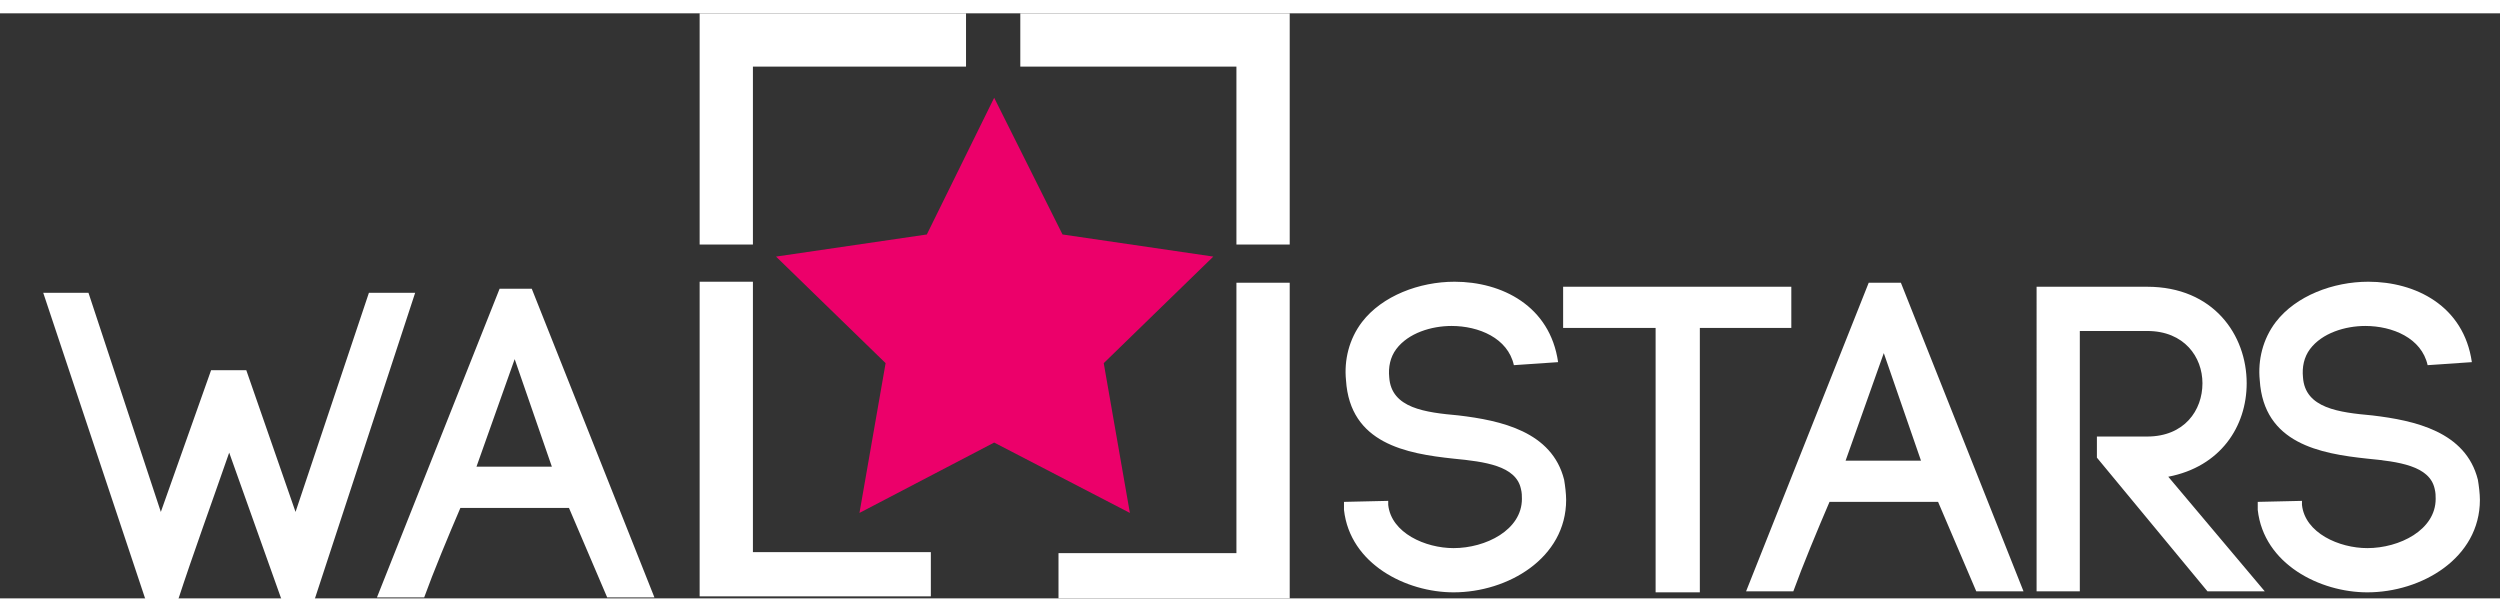
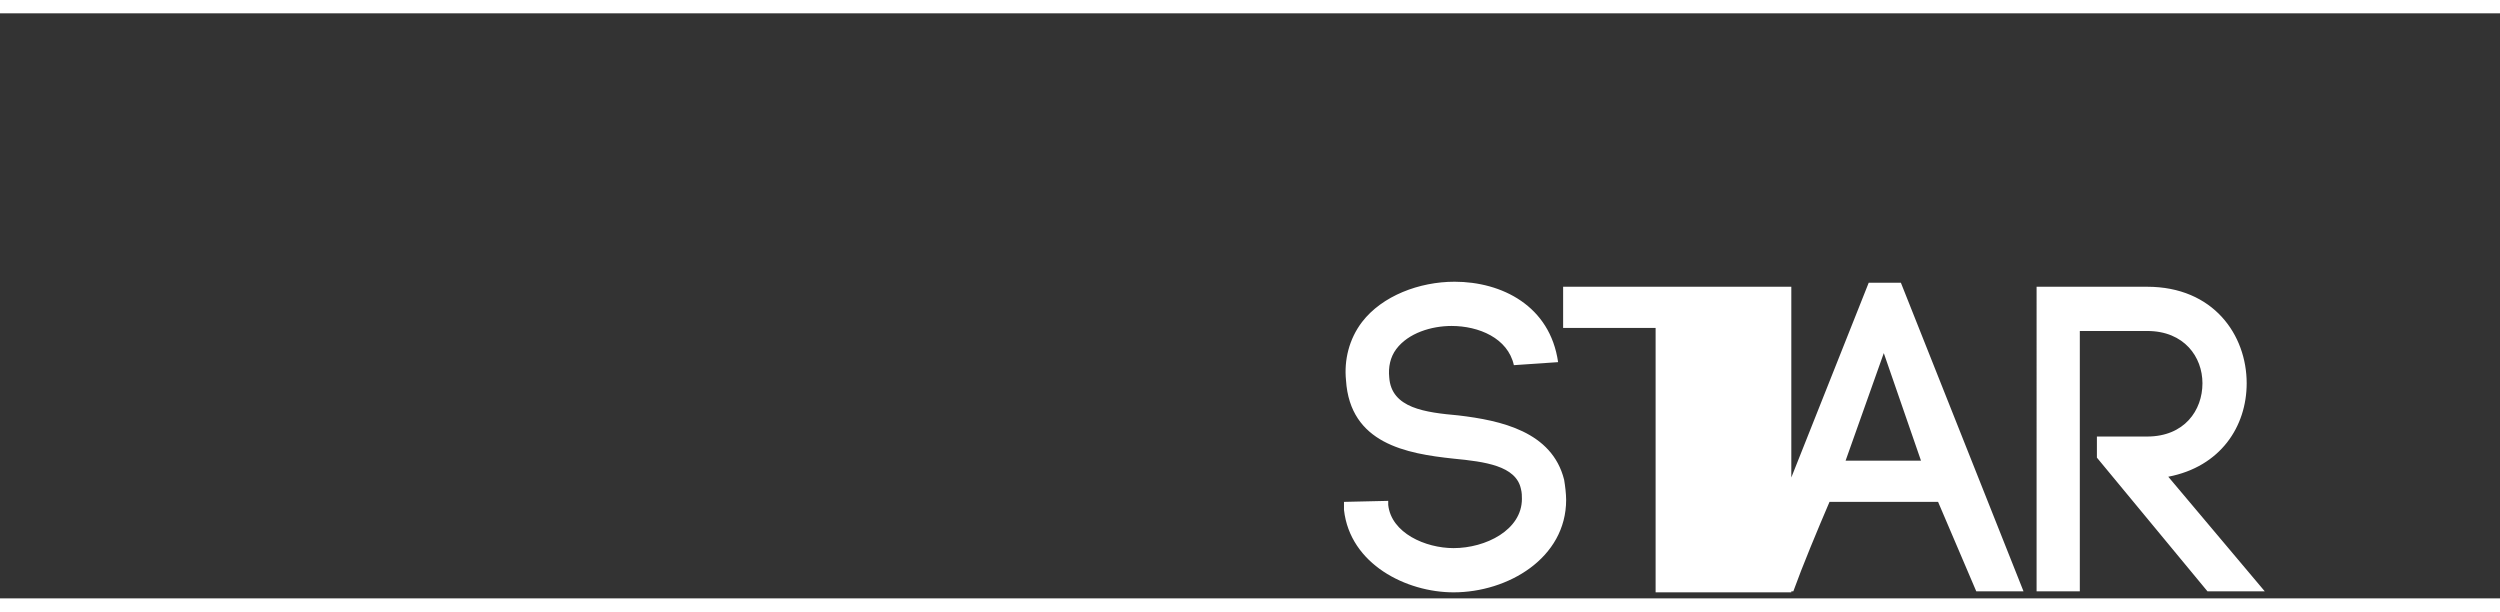
<svg xmlns="http://www.w3.org/2000/svg" xml:space="preserve" x="0" y="0" version="1.1" viewBox="0 0 248.7 58.2" width="94px" height="23px">
  <rect x="0" y="0" width="248.7" height="58.2" fill="#333333" stroke="none" />
-   <path fill="#fff" d="M150.6 35c-.6-2.7-3.5-3.9-6.2-3.9-2 0-4.3.7-5.5 2.3-.6.8-.8 1.8-.7 2.8.2 3.1 3.6 3.5 6.9 3.8 4.2.5 9.3 1.6 10.5 6.4.1.6.2 1.4.2 2 0 5.8-5.8 9.2-11.2 9.2-4.7 0-10.3-2.8-10.9-8.2v-.8l4.4-.1v.6-.2c.3 2.8 3.7 4.3 6.5 4.3 3.2 0 6.8-1.8 6.8-4.9 0-.3 0-.6-.1-1-.5-2.3-3.6-2.7-6.7-3-4.7-.5-10.3-1.5-10.7-7.8-.2-2 .3-4.1 1.6-5.8 2-2.6 5.7-4 9.2-4 4.7 0 9.5 2.4 10.3 8l-4.4.3zM164.7 57.6V31.3h-9.2v-4.1h22.7v4.1h-9.1v26.3h-4.4zM192.8 48.6H182c-1.2 2.8-2.7 6.4-3.6 8.9h-4.7l12.2-30.7h3.2l12.2 30.7h-4.7l-3.8-8.9zm-9.2-4.1h7.5l-3.7-10.7-3.8 10.7zM208.5 42.1h5.1c3.7 0 5.5-2.6 5.5-5.3 0-2.6-1.8-5.2-5.5-5.2h-6.7v25.9h-4.3V27.2h11c6.6 0 9.9 4.8 9.9 9.6 0 4.3-2.6 8.3-7.8 9.3l9.6 11.4h-5.7l-11-13.3v-2.1h-.1z" />
-   <path fill="#fff" d="M241.5 35c-.6-2.7-3.5-3.9-6.2-3.9-2 0-4.3.7-5.5 2.3-.6.8-.8 1.8-.7 2.8.2 3.1 3.6 3.5 6.9 3.8 4.2.5 9.3 1.6 10.5 6.4.1.6.2 1.4.2 2 0 5.8-5.8 9.2-11.2 9.2-4.7 0-10.3-2.8-10.9-8.2v-.8l4.4-.1v.6-.2c.3 2.8 3.7 4.3 6.5 4.3 3.2 0 6.8-1.8 6.8-4.9 0-.3 0-.6-.1-1-.5-2.3-3.6-2.7-6.7-3-4.7-.5-10.3-1.5-10.7-7.8-.2-2 .3-4.1 1.6-5.8 2-2.6 5.7-4 9.2-4 4.7 0 9.5 2.4 10.3 8l-4.4.3z" />
+   <path fill="#fff" d="M150.6 35c-.6-2.7-3.5-3.9-6.2-3.9-2 0-4.3.7-5.5 2.3-.6.8-.8 1.8-.7 2.8.2 3.1 3.6 3.5 6.9 3.8 4.2.5 9.3 1.6 10.5 6.4.1.6.2 1.4.2 2 0 5.8-5.8 9.2-11.2 9.2-4.7 0-10.3-2.8-10.9-8.2v-.8l4.4-.1v.6-.2c.3 2.8 3.7 4.3 6.5 4.3 3.2 0 6.8-1.8 6.8-4.9 0-.3 0-.6-.1-1-.5-2.3-3.6-2.7-6.7-3-4.7-.5-10.3-1.5-10.7-7.8-.2-2 .3-4.1 1.6-5.8 2-2.6 5.7-4 9.2-4 4.7 0 9.5 2.4 10.3 8l-4.4.3zM164.7 57.6V31.3h-9.2v-4.1h22.7v4.1v26.3h-4.4zM192.8 48.6H182c-1.2 2.8-2.7 6.4-3.6 8.9h-4.7l12.2-30.7h3.2l12.2 30.7h-4.7l-3.8-8.9zm-9.2-4.1h7.5l-3.7-10.7-3.8 10.7zM208.5 42.1h5.1c3.7 0 5.5-2.6 5.5-5.3 0-2.6-1.8-5.2-5.5-5.2h-6.7v25.9h-4.3V27.2h11c6.6 0 9.9 4.8 9.9 9.6 0 4.3-2.6 8.3-7.8 9.3l9.6 11.4h-5.7l-11-13.3v-2.1h-.1z" />
  <g>
-     <path fill="#fff" d="M69.6 26.7h5.3v26.9h17.7V58h-23V26.7zM128.3 58.2h-23v-4.5H123V26.8h5.3v31.4zM96.1 0v5.3H74.9V23h-5.3V0h26.5zM128.3 0v23H123V5.3h-21.5V0h26.8z" />
-   </g>
+     </g>
  <g>
-     <path fill="#fff" d="M22.8 43.7c-1.7 4.9-3.6 10.1-5.1 14.7h-3.2L4.3 27.8h4.5L16 49.6l5-14.1h3.5l4.9 14.1c2.4-7.2 5-14.9 7.3-21.8h4.6l-10 30.5H28l-5.2-14.6zM56.6 49.2H45.8c-1.2 2.8-2.7 6.4-3.6 8.9h-4.7l12.2-30.7h3.2l12.2 30.7h-4.7l-3.8-8.9zm-9.2-4.1h7.5l-3.7-10.7-3.8 10.7z" />
-   </g>
+     </g>
  <g>
-     <path fill="#ec006a" d="m98.9 8.4 6.8 13.6 15 2.2-10.9 10.6 2.6 14.9-13.5-7-13.4 7 2.6-14.9-10.9-10.6 15-2.2z" />
-   </g>
+     </g>
</svg>